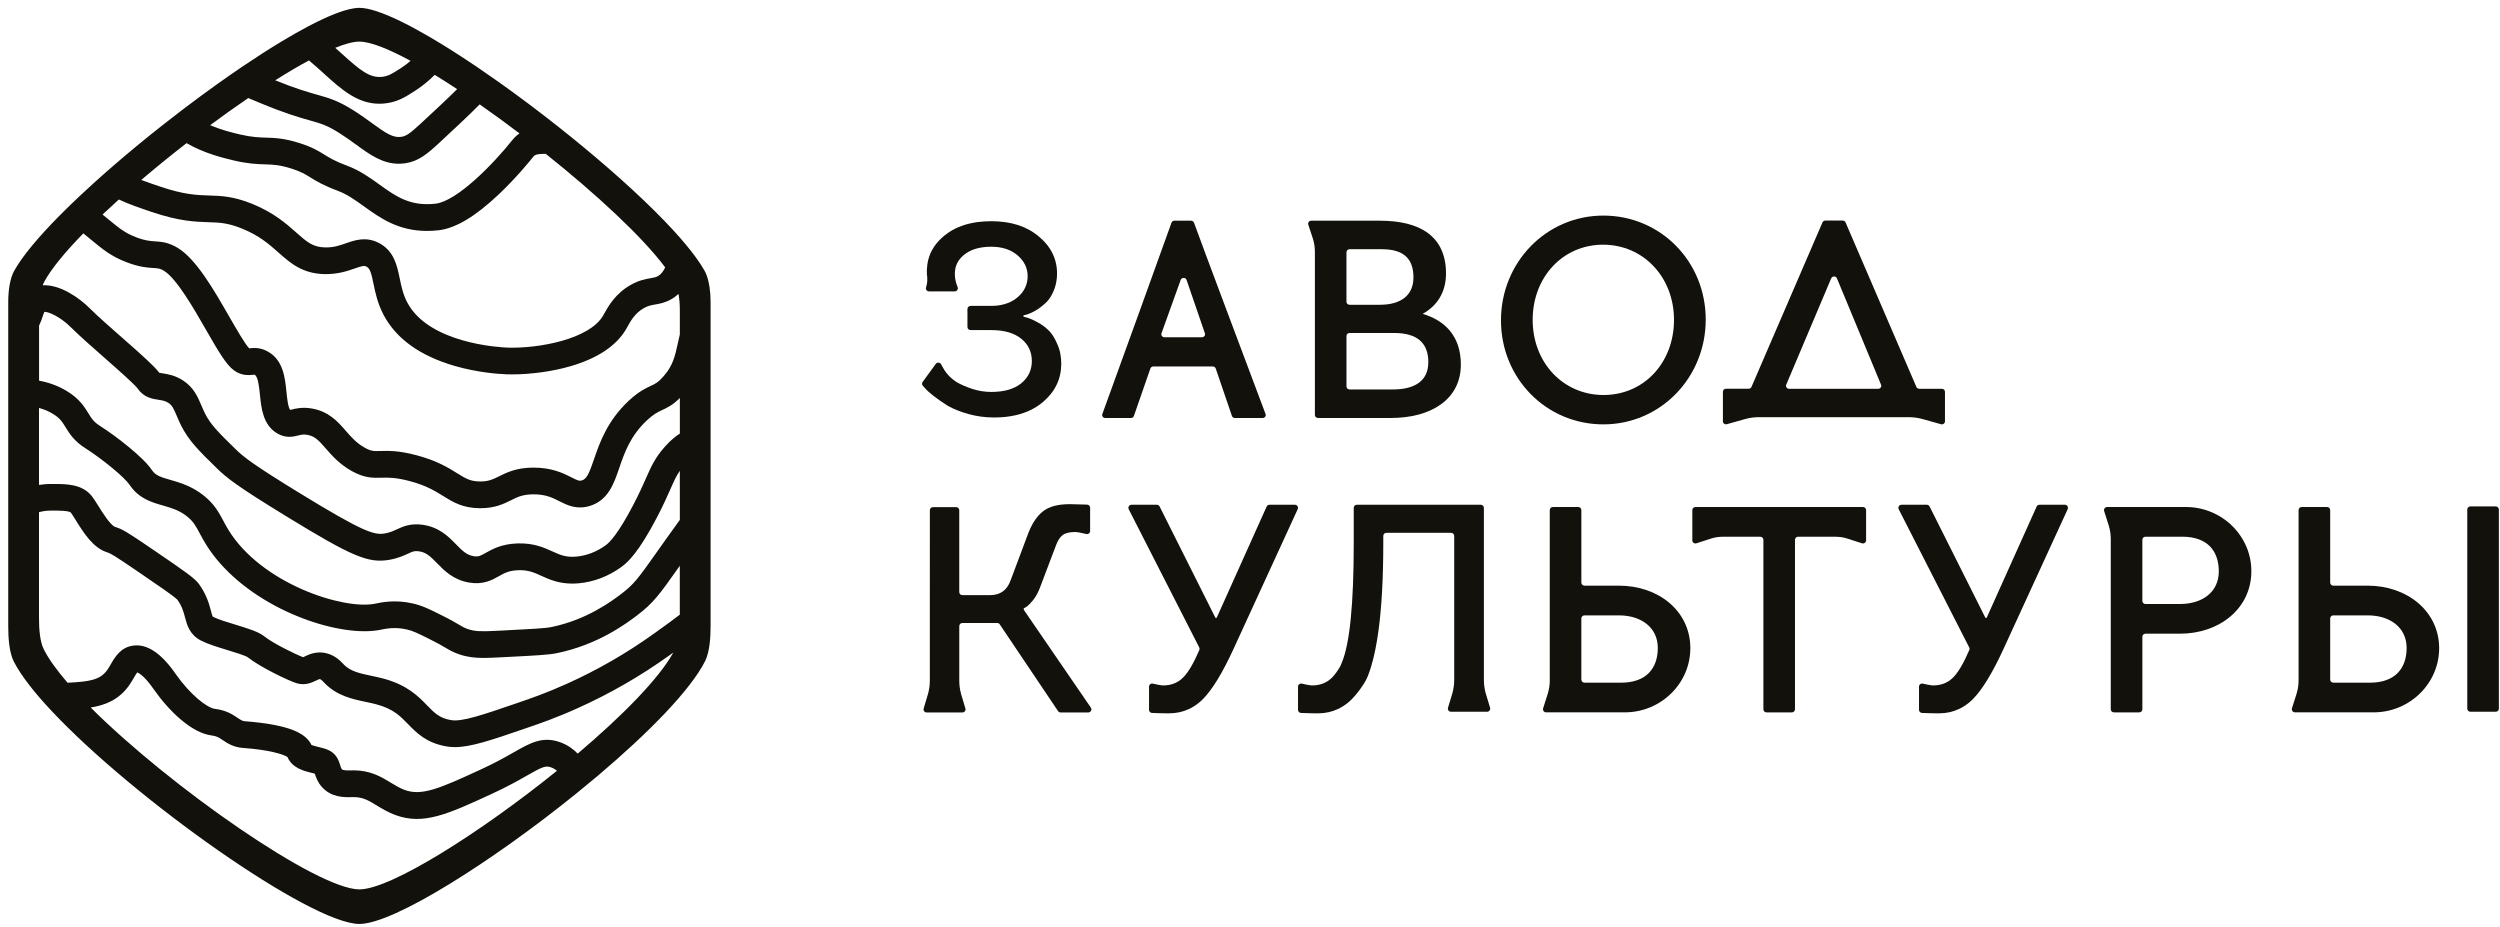
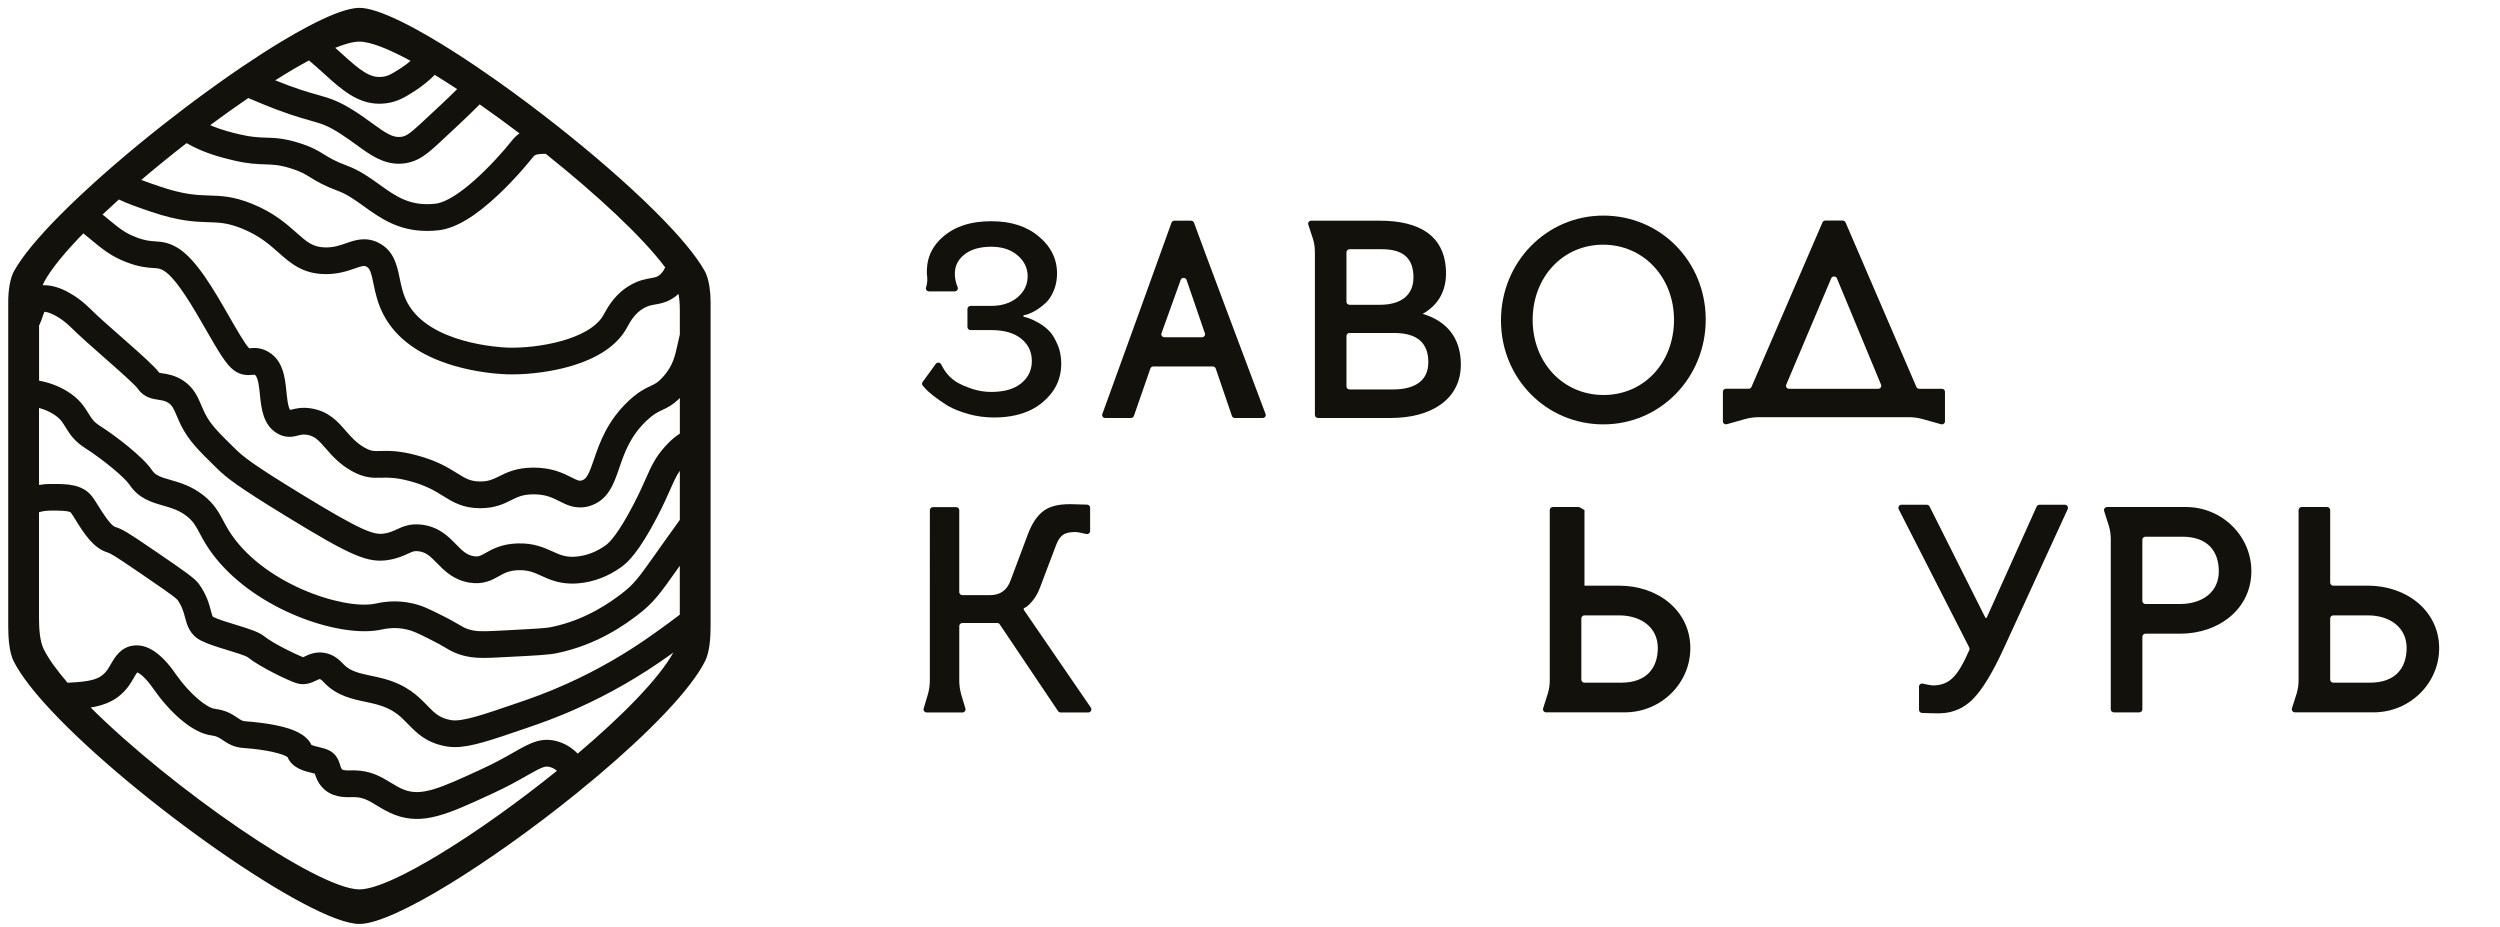
<svg xmlns="http://www.w3.org/2000/svg" width="248px" height="92px" viewBox="0 0 248 92" fill="none" preserveAspectRatio="none">
  <path d="M70.077 27.256C70.024 27.119 69.969 26.993 69.906 26.881C69.674 26.461 69.374 26.002 69.02 25.518C68.426 24.702 67.672 23.802 66.79 22.841C64.492 20.341 61.326 17.441 57.865 14.578C57.055 13.908 56.231 13.242 55.396 12.581C53.456 11.046 51.468 9.554 49.527 8.175C48.789 7.651 48.058 7.144 47.34 6.657C46.528 6.108 45.733 5.585 44.959 5.093C44.181 4.599 43.425 4.135 42.7 3.711C40.627 2.497 38.8 1.591 37.393 1.127C36.706 0.899 36.119 0.778 35.653 0.778C35.49 0.778 35.31 0.795 35.117 0.824C34.01 0.992 32.437 1.632 30.568 2.617C29.739 3.054 28.852 3.558 27.923 4.118C26.704 4.853 25.411 5.684 24.076 6.585C23.256 7.14 22.419 7.721 21.573 8.325C20.479 9.107 19.369 9.923 18.263 10.762C17.555 11.299 16.849 11.845 16.149 12.397C14.485 13.707 12.852 15.052 11.309 16.385C10.62 16.979 9.95 17.572 9.301 18.159C8.814 18.6 8.341 19.035 7.881 19.469C7.205 20.105 6.563 20.728 5.961 21.335C3.844 23.471 2.22 25.398 1.398 26.883C1.01 27.581 0.817 28.746 0.817 29.95V62.149C0.817 63.313 0.921 64.699 1.347 65.578C1.72 66.322 2.279 67.159 2.987 68.065C3.583 68.828 4.287 69.639 5.079 70.483C13.275 79.24 30.839 91.656 35.653 91.656C39.059 91.656 48.844 85.448 57.18 78.709C57.901 78.126 58.609 77.541 59.304 76.954C64.327 72.706 68.519 68.442 69.961 65.553C70.387 64.673 70.491 63.302 70.491 62.124V29.925C70.491 28.929 70.346 27.953 70.079 27.26L70.077 27.256ZM57.312 74.758C56.867 74.308 56.305 73.889 55.529 73.615C53.798 73.016 52.609 73.694 50.962 74.631C50.144 75.097 49.128 75.676 47.712 76.324C43.575 78.236 41.827 78.986 40.133 78.359C39.644 78.177 39.216 77.916 38.764 77.64C37.838 77.076 36.789 76.437 35.142 76.418C35.042 76.418 34.939 76.418 34.83 76.422C34.493 76.43 34.032 76.439 33.921 76.309L33.904 76.288C33.845 76.222 33.8 76.076 33.747 75.905C33.62 75.502 33.41 74.826 32.673 74.45C32.34 74.279 31.963 74.19 31.6 74.101C31.391 74.052 31.066 73.972 30.897 73.9C30.365 72.757 28.856 72.285 27.743 72.028C26.454 71.731 25.06 71.602 24.331 71.551C24.062 71.534 23.936 71.456 23.576 71.214C23.099 70.892 22.446 70.453 21.319 70.318C20.534 70.222 18.869 68.91 17.449 66.89C16.022 64.809 14.594 63.851 13.212 64.044C11.964 64.211 11.396 65.189 10.984 65.905C10.866 66.108 10.755 66.299 10.641 66.462C9.914 67.48 8.827 67.617 6.703 67.728C5.645 66.501 4.831 65.377 4.348 64.421C3.946 63.618 3.869 62.35 3.869 61.303V50.808C3.88 50.804 3.893 50.803 3.905 50.799C4.261 50.714 4.516 50.651 5.135 50.651C5.654 50.649 6.868 50.643 7.031 50.855C7.148 51.007 7.326 51.295 7.515 51.599C8.282 52.832 9.234 54.367 10.637 54.792C10.957 54.894 11.23 55.023 13.875 56.834C15.552 57.978 17.287 59.159 17.599 59.496C18.067 60.157 18.212 60.712 18.354 61.248C18.546 61.975 18.809 62.972 19.937 63.544C20.63 63.9 21.613 64.197 22.561 64.487C23.264 64.701 24.324 65.023 24.578 65.201C25.844 66.206 28.639 67.531 29.407 67.77C30.254 68.039 30.941 67.709 31.352 67.513C31.511 67.437 31.675 67.357 31.732 67.367C31.842 67.384 32.018 67.569 32.147 67.706L32.232 67.795C33.453 69.033 34.966 69.351 36.299 69.631C36.66 69.707 37.003 69.779 37.331 69.868C39.001 70.313 39.686 71.015 40.477 71.831C41.327 72.706 42.293 73.698 44.285 74.044C44.557 74.092 44.836 74.114 45.129 74.114C46.716 74.114 48.694 73.435 52.108 72.265L52.13 72.257C53.475 71.799 55.148 71.227 57.346 70.231C60.504 68.813 63.554 67.056 66.409 65.008L66.57 64.892C66.646 64.837 66.718 64.786 66.792 64.733C65.355 67.342 61.684 71.053 57.309 74.758H57.312ZM8.998 70.186C10.469 69.949 11.794 69.412 12.801 68.001C12.989 67.736 13.142 67.471 13.277 67.238C13.375 67.068 13.515 66.825 13.614 66.7C13.803 66.778 14.38 67.107 15.272 68.408C16.701 70.443 18.958 72.708 21.001 72.958C21.495 73.016 21.734 73.177 22.095 73.419C22.548 73.724 23.169 74.141 24.157 74.201C26.601 74.372 28.137 74.817 28.521 75.101C28.987 76.207 30.18 76.492 30.979 76.685C31.052 76.703 31.143 76.725 31.229 76.746C31.337 77.089 31.503 77.585 31.923 78.056C32.851 79.122 34.176 79.094 34.888 79.077C34.974 79.075 35.055 79.073 35.123 79.073C36.032 79.082 36.6 79.429 37.386 79.908C37.899 80.22 38.482 80.576 39.209 80.847C42.005 81.882 44.427 80.764 48.817 78.736C50.334 78.041 51.409 77.43 52.272 76.937C53.863 76.03 54.132 75.939 54.652 76.119C54.885 76.201 55.074 76.314 55.251 76.462C47.655 82.591 38.756 88.227 35.651 88.227C31.482 88.227 16.883 78.058 8.996 70.186H8.998ZM8.267 23.151C8.557 23.384 8.82 23.6 9.056 23.797C10.198 24.74 11.024 25.421 12.519 25.999C13.805 26.498 14.621 26.55 15.217 26.587C15.704 26.618 15.887 26.631 16.272 26.866C17.523 27.64 19.214 30.586 20.448 32.737C21.688 34.899 22.427 36.148 23.169 36.709C23.922 37.288 24.653 37.22 25.047 37.184C25.121 37.177 25.225 37.167 25.244 37.169C25.244 37.169 25.25 37.171 25.274 37.184C25.604 37.368 25.706 38.396 25.784 39.148C25.92 40.495 26.088 42.173 27.514 43.002C28.379 43.506 29.127 43.315 29.574 43.201C29.871 43.125 30.087 43.07 30.475 43.135C31.219 43.26 31.596 43.659 32.312 44.483C32.914 45.174 33.663 46.035 34.883 46.722C36.157 47.436 37.011 47.413 37.838 47.391C38.497 47.374 39.243 47.353 40.617 47.718C42.276 48.154 43.171 48.712 43.959 49.203C44.909 49.795 45.894 50.407 47.623 50.416H47.641C49.107 50.416 49.989 49.975 50.699 49.621C51.343 49.299 51.852 49.045 52.905 49.038C54.135 49.03 54.821 49.381 55.489 49.719C56.254 50.108 57.204 50.59 58.52 50.187C60.338 49.617 60.896 47.991 61.434 46.416C61.941 44.935 62.515 43.258 64.164 41.707C64.851 41.067 65.237 40.886 65.686 40.677C66.182 40.446 66.735 40.189 67.441 39.481V43.014C67.049 43.267 66.593 43.602 65.965 44.303C64.986 45.401 64.607 46.255 64.085 47.436C63.785 48.112 63.414 48.953 62.818 50.093C61.328 52.948 60.47 53.817 60.093 54.082L60.075 54.095C59.196 54.735 58.194 55.121 57.178 55.214C56.142 55.309 55.582 55.055 54.806 54.703C53.976 54.326 52.944 53.858 51.35 53.907C49.768 53.955 48.857 54.468 48.192 54.841C47.647 55.148 47.463 55.252 46.984 55.172C46.297 55.055 45.898 54.672 45.248 54.006C44.499 53.235 43.563 52.275 41.878 52.052C40.697 51.899 39.959 52.239 39.366 52.512C38.991 52.684 38.669 52.832 38.152 52.921C37.126 53.095 36.026 52.775 29.818 48.972C25.051 46.056 24.169 45.331 23.373 44.56C21.616 42.845 20.88 42.103 20.329 41.003C20.195 40.73 20.083 40.467 19.975 40.213C19.606 39.346 19.225 38.451 18.173 37.752C17.368 37.224 16.613 37.108 16.113 37.033C16.014 37.017 15.889 36.999 15.806 36.982C15.306 36.315 14.07 35.217 12.148 33.528C10.944 32.47 9.7 31.378 8.894 30.575C7.898 29.579 5.98 28.199 4.236 28.301C4.287 28.166 4.34 28.038 4.401 27.928C5.107 26.637 6.478 24.982 8.269 23.149L8.267 23.151ZM11.79 19.789C12.729 20.235 13.759 20.588 15.015 21.016C17.784 21.953 19.381 22.002 20.662 22.042C21.779 22.076 22.586 22.102 23.996 22.67C25.73 23.373 26.696 24.228 27.631 25.056C28.805 26.097 30.019 27.172 32.266 27.193C33.546 27.205 34.498 26.873 35.195 26.631C35.966 26.362 36.128 26.336 36.352 26.449C36.706 26.629 36.825 27.057 37.05 28.146C37.232 29.03 37.459 30.128 38.069 31.268C39.317 33.608 41.672 35.298 45.072 36.291C47.359 36.959 49.45 37.101 50.25 37.131C50.428 37.137 50.608 37.139 50.79 37.139C52.698 37.139 54.828 36.843 56.593 36.328C59.289 35.541 61.146 34.301 62.114 32.644C62.157 32.57 62.203 32.487 62.254 32.394C62.549 31.858 62.994 31.052 63.886 30.558C64.298 30.327 64.605 30.274 64.993 30.206C65.419 30.132 65.949 30.039 66.534 29.715C66.826 29.554 67.082 29.365 67.309 29.155C67.398 29.641 67.439 30.183 67.439 30.738V33.176C67.369 33.468 67.309 33.744 67.252 34.005C66.953 35.368 66.756 36.268 65.813 37.341C65.292 37.936 65.02 38.063 64.567 38.275C64.026 38.526 63.35 38.841 62.352 39.772C60.22 41.777 59.472 43.962 58.925 45.556C58.456 46.929 58.215 47.502 57.734 47.654C57.483 47.732 57.356 47.694 56.688 47.355C55.873 46.94 54.76 46.384 52.884 46.386C51.216 46.399 50.271 46.87 49.514 47.247C48.914 47.546 48.48 47.762 47.643 47.762H47.63C46.655 47.758 46.195 47.47 45.358 46.95C44.457 46.389 43.334 45.691 41.291 45.153C39.55 44.689 38.516 44.718 37.762 44.738C37.071 44.757 36.812 44.765 36.176 44.409C35.356 43.947 34.847 43.362 34.305 42.741C33.516 41.834 32.622 40.806 30.907 40.52C29.968 40.363 29.331 40.526 28.911 40.634C28.873 40.643 28.828 40.654 28.788 40.664C28.57 40.408 28.476 39.464 28.417 38.882C28.275 37.476 28.099 35.724 26.573 34.876C25.827 34.45 25.185 34.509 24.803 34.545C24.778 34.547 24.748 34.551 24.721 34.553C24.316 34.151 23.413 32.58 22.747 31.419C21.219 28.757 19.488 25.741 17.663 24.611C16.715 24.028 16.009 23.982 15.387 23.943C14.893 23.91 14.384 23.878 13.479 23.526C12.383 23.102 11.836 22.649 10.745 21.75C10.567 21.604 10.378 21.447 10.172 21.281C10.69 20.79 11.232 20.29 11.792 19.787L11.79 19.789ZM30.647 5.994C31.177 6.435 31.67 6.88 32.151 7.316C33.837 8.842 35.437 10.29 37.628 10.29C37.84 10.29 38.058 10.277 38.283 10.248C39.464 10.103 40.242 9.605 41.142 9.027L41.242 8.963C41.952 8.495 42.569 7.984 43.126 7.426C43.843 7.865 44.586 8.338 45.349 8.84C44.381 9.804 43.219 10.885 41.825 12.176L41.778 12.219C40.674 13.242 40.307 13.495 39.828 13.571C38.989 13.698 38.291 13.223 36.914 12.223C36.39 11.843 35.795 11.409 35.108 10.976C33.536 9.98 32.667 9.735 31.463 9.395C30.517 9.128 29.354 8.798 27.302 7.965C28.487 7.217 29.614 6.551 30.649 5.994H30.647ZM35.653 4.129C36.736 4.129 38.529 4.843 40.729 6.036C40.439 6.286 40.133 6.521 39.8 6.738L39.712 6.793C38.9 7.314 38.518 7.547 37.953 7.617C36.683 7.778 35.7 6.95 33.93 5.349C33.715 5.154 33.489 4.949 33.256 4.743C34.237 4.347 35.055 4.128 35.653 4.128V4.129ZM25.829 10.228C28.313 11.259 29.716 11.657 30.742 11.947C31.876 12.267 32.444 12.428 33.69 13.215C34.303 13.605 34.839 13.993 35.356 14.368C36.677 15.33 37.937 16.243 39.559 16.243C39.777 16.243 40 16.226 40.233 16.192C41.536 15.983 42.367 15.288 43.58 14.164L43.63 14.118C45.201 12.659 46.505 11.449 47.583 10.354C48.882 11.261 50.209 12.229 51.532 13.232C51.288 13.401 51.055 13.609 50.839 13.878C48.929 16.288 45.32 19.961 43.209 20.205C40.68 20.491 39.271 19.48 37.641 18.308C36.683 17.621 35.695 16.909 34.449 16.445C33.232 15.993 32.69 15.658 32.168 15.334C31.575 14.966 30.963 14.588 29.686 14.185C28.169 13.707 27.26 13.679 26.382 13.653C25.657 13.63 24.969 13.609 23.796 13.335L23.777 13.331C23.016 13.149 21.953 12.895 20.85 12.416C22.124 11.472 23.392 10.569 24.627 9.726C25.081 9.919 25.486 10.086 25.831 10.228H25.829ZM23.161 15.911L23.186 15.917C24.621 16.252 25.513 16.28 26.299 16.305C27.094 16.33 27.722 16.349 28.889 16.716C29.848 17.019 30.235 17.259 30.772 17.591C31.346 17.947 32.062 18.39 33.525 18.933C34.438 19.274 35.242 19.851 36.096 20.465C37.702 21.618 39.496 22.909 42.355 22.909C42.723 22.909 43.109 22.888 43.512 22.843C45.197 22.648 47.149 21.481 49.482 19.276C51.256 17.598 52.657 15.86 52.912 15.536C53.09 15.315 53.367 15.266 54.135 15.258C59.136 19.245 63.732 23.498 65.987 26.525C65.807 26.909 65.575 27.222 65.258 27.396C65.067 27.502 64.889 27.536 64.541 27.597C64.06 27.68 63.399 27.795 62.6 28.244C61.046 29.104 60.325 30.414 59.936 31.116C59.897 31.188 59.861 31.254 59.827 31.311C58.456 33.657 53.45 34.581 50.345 34.484C49.556 34.454 42.571 34.074 40.411 30.022C39.983 29.219 39.813 28.401 39.65 27.612C39.383 26.322 39.082 24.861 37.554 24.086C36.287 23.445 35.199 23.825 34.326 24.13C33.703 24.348 33.116 24.554 32.298 24.545C31.043 24.533 30.458 24.015 29.396 23.073C28.398 22.189 27.154 21.087 24.996 20.213C23.146 19.467 21.929 19.429 20.751 19.393C19.53 19.355 18.267 19.315 15.872 18.505C15.162 18.263 14.553 18.056 14.013 17.85C15.452 16.625 16.968 15.394 18.506 14.2C20.289 15.224 22.084 15.652 23.169 15.911H23.161ZM3.869 32.32C4.035 31.981 4.143 31.661 4.232 31.395C4.283 31.239 4.352 31.037 4.403 30.938C4.764 30.897 5.968 31.406 7.021 32.457C7.888 33.318 9.164 34.439 10.397 35.524C11.665 36.639 13.403 38.167 13.689 38.583C14.28 39.441 15.143 39.572 15.715 39.659C16.096 39.715 16.397 39.761 16.711 39.969C17.082 40.215 17.224 40.522 17.535 41.257C17.65 41.529 17.782 41.838 17.953 42.186C18.733 43.739 19.723 44.706 21.524 46.465C22.478 47.389 23.419 48.171 28.432 51.236C34.911 55.206 36.526 55.89 38.597 55.538C39.459 55.39 40.044 55.119 40.472 54.924C40.949 54.705 41.11 54.631 41.532 54.686C42.266 54.784 42.679 55.176 43.347 55.861C44.069 56.602 44.964 57.522 46.541 57.792C47.946 58.025 48.802 57.544 49.489 57.158C50.029 56.853 50.496 56.592 51.428 56.564C52.407 56.533 52.98 56.795 53.708 57.124C54.472 57.471 55.4 57.893 56.765 57.893C56.971 57.893 57.189 57.883 57.416 57.862C58.904 57.728 60.358 57.172 61.623 56.255C62.286 55.788 63.373 54.765 65.168 51.329C65.804 50.111 66.194 49.227 66.508 48.517C66.858 47.728 67.082 47.218 67.439 46.705V51.573C66.47 52.91 65.728 53.959 65.116 54.824C63.329 57.351 62.903 57.953 61.595 58.942C60.673 59.636 58.223 61.48 54.703 62.202C54.111 62.331 52.642 62.404 50.207 62.528L49.29 62.575C47.687 62.656 47.111 62.643 46.398 62.399C46.059 62.281 45.894 62.183 45.534 61.969C45.171 61.753 44.673 61.46 43.806 61.034C42.566 60.407 41.873 60.072 40.939 59.862C39.226 59.459 37.823 59.754 37.223 59.881L37.153 59.896C34.004 60.498 25.905 57.876 22.654 52.556C22.466 52.249 22.311 51.957 22.162 51.675C21.723 50.852 21.268 50 20.204 49.153C19.026 48.216 17.853 47.879 16.91 47.608C15.914 47.323 15.42 47.162 15.069 46.633C14.212 45.337 11.48 43.243 9.895 42.232C9.295 41.855 9.085 41.516 8.771 41.003C8.369 40.348 7.867 39.534 6.603 38.778C5.777 38.28 4.848 37.936 3.876 37.764V32.332L3.869 32.32ZM67.438 60.973C66.798 61.471 66.021 62.03 65.029 62.742L64.868 62.857C62.157 64.801 59.262 66.469 56.261 67.817C54.177 68.762 52.57 69.311 51.28 69.75L51.254 69.76C47.867 70.922 45.822 71.623 44.743 71.435C43.597 71.237 43.115 70.739 42.382 69.987C41.498 69.076 40.396 67.944 38.02 67.312C37.624 67.206 37.23 67.123 36.85 67.043C35.742 66.81 34.784 66.609 34.133 65.949L34.074 65.886C33.75 65.545 33.148 64.911 32.143 64.754C31.272 64.62 30.606 64.94 30.208 65.131C30.163 65.152 30.11 65.178 30.064 65.199C29.4 64.94 27.164 63.874 26.234 63.137C25.67 62.685 24.765 62.395 23.337 61.961C22.538 61.719 21.632 61.443 21.143 61.193C21.122 61.181 21.111 61.174 21.111 61.174C21.058 61.1 20.978 60.801 20.922 60.583C20.745 59.917 20.505 59.004 19.733 57.929C19.316 57.359 18.354 56.689 15.374 54.657C12.557 52.728 12.141 52.497 11.425 52.272C10.963 52.132 10.096 50.736 9.77 50.212C9.534 49.831 9.329 49.504 9.134 49.25C8.176 47.997 6.555 48.004 5.132 48.01C4.583 48.01 4.189 48.051 3.869 48.106V40.469C4.352 40.598 4.812 40.789 5.23 41.043C5.942 41.469 6.179 41.851 6.504 42.383C6.883 42.998 7.352 43.765 8.471 44.464C10.204 45.571 12.373 47.366 12.854 48.093C13.763 49.458 15.043 49.825 16.171 50.149C17.001 50.388 17.782 50.613 18.547 51.221C19.182 51.726 19.422 52.173 19.818 52.917C19.977 53.216 20.159 53.555 20.386 53.928C23.76 59.451 31.463 62.618 36.159 62.618C36.704 62.618 37.208 62.575 37.66 62.49L37.762 62.469C38.224 62.372 39.186 62.17 40.337 62.44C40.953 62.579 41.422 62.8 42.617 63.402C43.404 63.788 43.832 64.042 44.175 64.245C44.58 64.485 44.928 64.692 45.525 64.9C46.354 65.184 47.094 65.267 47.965 65.267C48.406 65.267 48.882 65.246 49.419 65.218L50.336 65.171C53.079 65.032 54.455 64.962 55.245 64.792C59.336 63.953 62.133 61.848 63.187 61.055C64.827 59.816 65.444 58.942 67.277 56.35C67.328 56.278 67.383 56.2 67.436 56.124V60.975L67.438 60.973Z" fill="#13110C" />
  <path d="M169.208 31.704C169.208 25.93 164.722 21.386 159.052 21.386C153.382 21.386 148.896 26.03 148.896 31.78C148.896 37.53 153.38 42.098 159.052 42.098C164.724 42.098 169.208 37.454 169.208 31.704ZM152.041 31.729C152.041 27.486 155.038 24.273 159.026 24.273C163.013 24.273 166.061 27.486 166.061 31.729C166.061 35.971 163.087 39.184 159.075 39.184C155.063 39.184 152.041 35.971 152.041 31.729Z" fill="#13110C" />
  <path d="M174.578 41.385H189.275C189.839 41.385 190.309 41.446 190.811 41.596L192.547 42.084C192.744 42.139 192.941 41.997 192.941 41.8V38.862C192.941 38.699 192.802 38.566 192.632 38.566H190.389C190.264 38.566 190.152 38.494 190.105 38.383L183.079 22.063C183.031 21.953 182.918 21.879 182.795 21.879H181.074C180.949 21.879 180.837 21.951 180.79 22.061L173.748 38.381C173.701 38.49 173.588 38.562 173.464 38.562H171.221C171.051 38.562 170.912 38.695 170.912 38.858V41.796C170.912 41.993 171.109 42.135 171.306 42.08L173.042 41.592C173.544 41.442 174.014 41.382 174.578 41.382V41.385ZM182.225 27.614L186.6 38.163C186.681 38.358 186.532 38.568 186.314 38.568H177.48C177.262 38.568 177.113 38.356 177.194 38.161L181.655 27.612C181.759 27.366 182.124 27.366 182.227 27.612L182.225 27.614Z" fill="#13110C" />
  <path d="M216.84 50.297H209.024C208.816 50.297 208.669 50.499 208.731 50.698L209.201 52.177C209.326 52.616 209.388 52.991 209.388 53.493V70.358C209.388 70.528 209.526 70.667 209.697 70.667H212.215C212.385 70.667 212.523 70.528 212.523 70.358V63.171C212.523 63.001 212.661 62.862 212.832 62.862H216.253C220.127 62.862 223.264 60.413 223.334 56.783C223.404 53.199 220.426 50.295 216.842 50.295L216.84 50.297ZM216.251 59.917H212.83C212.66 59.917 212.521 59.778 212.521 59.608V53.55C212.521 53.379 212.66 53.241 212.83 53.241H216.471C218.977 53.241 220.106 54.651 220.106 56.688C220.106 58.726 218.476 59.917 216.251 59.917Z" fill="#13110C" />
-   <path d="M160.601 58.099H157.18C157.009 58.099 156.871 57.961 156.871 57.79V50.603C156.871 50.433 156.733 50.295 156.563 50.295H154.044C153.874 50.295 153.736 50.433 153.736 50.603V67.469C153.736 67.971 153.673 68.345 153.548 68.785L153.079 70.263C153.016 70.462 153.164 70.665 153.372 70.665H161.188C164.772 70.665 167.75 67.76 167.68 64.176C167.608 60.549 164.471 58.097 160.599 58.097L160.601 58.099ZM160.819 67.721H157.178C157.007 67.721 156.869 67.582 156.869 67.412V61.353C156.869 61.183 157.007 61.045 157.178 61.045H160.599C162.824 61.045 164.454 62.266 164.454 64.273C164.454 66.28 163.325 67.721 160.819 67.721Z" fill="#13110C" />
-   <path d="M167.876 53.602C167.876 53.811 168.08 53.96 168.279 53.896L169.725 53.43C170.195 53.273 170.572 53.243 171.073 53.243H174.62C174.79 53.243 174.928 53.381 174.928 53.551V70.36C174.928 70.53 175.066 70.668 175.237 70.668H177.755C177.925 70.668 178.063 70.53 178.063 70.36V53.551C178.063 53.381 178.202 53.243 178.372 53.243H181.918C182.42 53.243 182.797 53.275 183.266 53.43L184.713 53.896C184.911 53.96 185.116 53.811 185.116 53.602V50.603C185.116 50.433 184.978 50.295 184.807 50.295H168.186C168.016 50.295 167.878 50.433 167.878 50.603V53.602H167.876Z" fill="#13110C" />
+   <path d="M160.601 58.099H157.18V50.603C156.871 50.433 156.733 50.295 156.563 50.295H154.044C153.874 50.295 153.736 50.433 153.736 50.603V67.469C153.736 67.971 153.673 68.345 153.548 68.785L153.079 70.263C153.016 70.462 153.164 70.665 153.372 70.665H161.188C164.772 70.665 167.75 67.76 167.68 64.176C167.608 60.549 164.471 58.097 160.599 58.097L160.601 58.099ZM160.819 67.721H157.178C157.007 67.721 156.869 67.582 156.869 67.412V61.353C156.869 61.183 157.007 61.045 157.178 61.045H160.599C162.824 61.045 164.454 62.266 164.454 64.273C164.454 66.28 163.325 67.721 160.819 67.721Z" fill="#13110C" />
  <path d="M130.437 24.963V41.168C130.437 41.331 130.576 41.463 130.746 41.463H137.991C141.909 41.463 144.917 39.657 144.917 36.164C144.917 33.394 143.382 31.798 141.125 31.136C142.535 30.352 143.444 29.028 143.444 27.131C143.444 23.398 140.811 21.893 136.893 21.893H130.074C129.866 21.893 129.718 22.088 129.78 22.279L130.248 23.701C130.373 24.123 130.435 24.485 130.435 24.965L130.437 24.963ZM133.571 25.018C133.571 24.856 133.709 24.723 133.879 24.723H137.081C139.338 24.723 140.214 25.747 140.214 27.523C140.214 29.299 138.961 30.233 136.891 30.233H133.877C133.707 30.233 133.569 30.1 133.569 29.937V25.018H133.571ZM133.571 33.328C133.571 33.165 133.709 33.033 133.879 33.033H138.304C140.623 33.033 141.689 34.057 141.689 35.924C141.689 37.79 140.341 38.633 138.179 38.633H133.879C133.709 38.633 133.571 38.5 133.571 38.338V33.328Z" fill="#13110C" />
  <path d="M234.884 58.099H231.462C231.292 58.099 231.154 57.961 231.154 57.79V50.603C231.154 50.433 231.016 50.295 230.845 50.295H228.327C228.157 50.295 228.019 50.433 228.019 50.603V67.469C228.019 67.971 227.956 68.345 227.831 68.785L227.362 70.263C227.299 70.462 227.447 70.665 227.655 70.665H235.471C239.054 70.665 242.033 67.76 241.963 64.176C241.893 60.593 238.753 58.097 234.882 58.097L234.884 58.099ZM235.103 67.721H231.462C231.292 67.721 231.154 67.582 231.154 67.412V61.353C231.154 61.183 231.292 61.045 231.462 61.045H234.884C237.108 61.045 238.738 62.266 238.738 64.273C238.738 66.28 237.61 67.721 235.103 67.721Z" fill="#13110C" />
  <path d="M92.582 39.255C92.989 39.575 93.463 39.904 93.998 40.241C94.553 40.561 95.239 40.837 96.055 41.068C96.869 41.299 97.721 41.415 98.61 41.415C98.989 41.415 99.353 41.398 99.701 41.362C100.083 41.322 100.447 41.261 100.795 41.18C101.829 40.938 102.711 40.51 103.444 39.895C104.665 38.863 105.277 37.592 105.277 36.08C105.277 35.735 105.246 35.409 105.186 35.099C105.118 34.735 105.01 34.396 104.858 34.08C104.599 33.476 104.303 33.022 103.97 32.721C103.637 32.401 103.256 32.134 102.832 31.92C102.406 31.689 102.122 31.581 101.916 31.52C101.749 31.468 101.528 31.415 101.528 31.415V31.282L101.793 31.218C101.838 31.206 101.882 31.195 101.926 31.182C102.151 31.108 102.406 30.99 102.694 30.828C103.027 30.633 103.351 30.392 103.665 30.108C103.999 29.824 104.277 29.423 104.498 28.908C104.642 28.59 104.737 28.253 104.796 27.897C104.835 27.654 104.86 27.406 104.86 27.147C104.86 26.235 104.625 25.415 104.154 24.682C103.872 24.245 103.506 23.838 103.054 23.465C101.869 22.452 100.295 21.944 98.332 21.944C97.861 21.944 97.414 21.975 96.988 22.029C95.858 22.179 94.89 22.527 94.082 23.076C93.938 23.173 93.8 23.275 93.665 23.385C93.48 23.537 93.313 23.696 93.158 23.858C92.412 24.644 92.014 25.562 91.956 26.613C91.944 26.693 91.939 26.871 91.95 27.198C91.95 27.208 91.95 27.219 91.954 27.23C92.01 27.632 92.007 28.046 91.887 28.434C91.88 28.459 91.872 28.484 91.863 28.508C91.795 28.705 91.95 28.906 92.164 28.906H94.701C94.93 28.906 95.083 28.681 94.992 28.478C94.972 28.434 94.809 28.012 94.756 27.643C94.731 27.465 94.722 27.299 94.722 27.145C94.722 26.38 95.036 25.75 95.666 25.252C95.74 25.193 95.82 25.138 95.899 25.085C96.522 24.682 97.332 24.477 98.332 24.477C99.142 24.477 99.837 24.64 100.417 24.964C100.604 25.07 100.78 25.191 100.943 25.331C101.609 25.901 101.943 26.594 101.943 27.412C101.943 27.486 101.937 27.558 101.931 27.628C101.876 28.351 101.549 28.974 100.943 29.491C100.655 29.735 100.329 29.924 99.966 30.065C99.487 30.25 98.944 30.345 98.332 30.345H96.289C96.113 30.345 95.971 30.481 95.971 30.65V32.441C95.971 32.609 96.113 32.745 96.289 32.745H98.332C99.61 32.745 100.6 33.029 101.305 33.599C102.009 34.169 102.359 34.906 102.359 35.813C102.359 36.235 102.28 36.619 102.126 36.969C101.952 37.369 101.679 37.723 101.303 38.026C100.598 38.596 99.608 38.88 98.33 38.88C97.702 38.88 97.081 38.781 96.469 38.586C95.876 38.391 95.377 38.177 94.97 37.946C94.379 37.594 93.894 37.098 93.565 36.509L93.353 36.129C93.245 35.934 92.959 35.919 92.828 36.1L91.522 37.895C91.442 38.005 91.448 38.153 91.539 38.255L91.691 38.427C91.876 38.658 92.171 38.935 92.578 39.255H92.582Z" fill="#13110C" />
  <path d="M114.41 36.353H120.308C120.44 36.353 120.559 36.435 120.601 36.558L122.208 41.263C122.25 41.384 122.367 41.467 122.502 41.467H125.255C125.469 41.467 125.618 41.265 125.544 41.072C124.56 38.453 119.001 23.667 118.445 22.091C118.403 21.972 118.286 21.893 118.153 21.893H116.502C116.37 21.893 116.252 21.972 116.211 22.093C115.644 23.72 110.296 38.472 109.351 41.075C109.281 41.268 109.431 41.467 109.643 41.467H112.189C112.322 41.467 112.439 41.386 112.481 41.265L114.118 36.556C114.16 36.435 114.277 36.353 114.41 36.353ZM117.708 27.771L119.526 33.067C119.592 33.258 119.442 33.455 119.232 33.455H115.512C115.3 33.455 115.152 33.254 115.22 33.063L117.123 27.767C117.22 27.5 117.615 27.502 117.706 27.771H117.708Z" fill="#13110C" />
  <path d="M106.067 50.016C104.942 50.016 104.079 50.249 103.477 50.715C102.875 51.181 102.381 51.917 101.993 52.926L100.247 57.582C99.899 58.551 99.219 59.038 98.21 59.038H95.467C95.296 59.038 95.158 58.9 95.158 58.729V50.615C95.158 50.444 95.02 50.306 94.849 50.306H92.551C92.38 50.306 92.242 50.444 92.242 50.613L92.239 59.269V67.48C92.239 67.982 92.18 68.389 92.062 68.828L91.627 70.28C91.568 70.477 91.716 70.676 91.922 70.676H95.474C95.68 70.676 95.828 70.477 95.769 70.28L95.334 68.828C95.219 68.389 95.16 67.982 95.16 67.48V62.109C95.16 61.938 95.298 61.8 95.469 61.8H98.92C99.022 61.8 99.119 61.851 99.175 61.937L104.958 70.54C105.014 70.625 105.111 70.676 105.213 70.676H107.957C108.205 70.676 108.35 70.397 108.21 70.193L101.557 60.49V60.344L101.819 60.199C101.993 60.083 102.216 59.86 102.489 59.528C102.759 59.18 102.983 58.771 103.159 58.305L104.759 54.085C104.933 53.619 105.147 53.29 105.399 53.095C105.669 52.881 106.088 52.775 106.65 52.775C106.874 52.775 107.334 52.871 107.761 52.974C107.955 53.019 108.14 52.873 108.14 52.675V50.367C108.14 50.2 108.008 50.064 107.841 50.058C107.167 50.037 106.226 50.011 106.067 50.011V50.016Z" fill="#13110C" />
-   <path d="M125.931 50.072C125.809 50.072 125.7 50.144 125.65 50.254L120.69 61.292H120.573L115.033 50.243C114.98 50.139 114.874 50.072 114.758 50.072H112.246C112.015 50.072 111.867 50.315 111.971 50.521L118.963 64.224C119.005 64.306 119.009 64.404 118.971 64.488C118.409 65.794 117.875 66.701 117.367 67.208C116.832 67.744 116.152 68.007 115.332 67.994H115.3C115.071 67.971 114.709 67.897 114.361 67.816C114.168 67.771 113.984 67.918 113.984 68.117V70.415C113.984 70.582 114.115 70.718 114.281 70.724C114.95 70.747 115.834 70.775 115.987 70.764C115.995 70.764 116.002 70.764 116.01 70.762C116.708 70.756 117.352 70.612 117.943 70.336C117.986 70.315 118.03 70.296 118.073 70.273C118.518 70.046 118.935 69.747 119.317 69.363C120.251 68.429 121.269 66.76 122.377 64.351L128.733 50.508C128.825 50.303 128.678 50.07 128.452 50.07H125.927L125.931 50.072Z" fill="#13110C" />
  <path d="M202.313 50.072C202.191 50.072 202.082 50.144 202.032 50.254L197.072 61.292H196.955L191.415 50.243C191.362 50.139 191.256 50.072 191.14 50.072H188.628C188.397 50.072 188.249 50.315 188.354 50.521L195.345 64.224C195.387 64.306 195.391 64.404 195.353 64.488C194.791 65.794 194.257 66.701 193.749 67.208C193.214 67.744 192.534 68.007 191.714 67.994H191.682C191.453 67.971 191.091 67.897 190.743 67.816C190.55 67.771 190.366 67.918 190.366 68.117V70.415C190.366 70.582 190.497 70.718 190.663 70.724C191.332 70.747 192.216 70.775 192.369 70.764C192.377 70.764 192.384 70.764 192.392 70.762C193.091 70.756 193.734 70.612 194.325 70.336C194.368 70.315 194.412 70.296 194.456 70.273C194.9 70.046 195.317 69.747 195.699 69.363C196.633 68.429 197.651 66.76 198.759 64.351L205.115 50.508C205.207 50.303 205.06 50.07 204.835 50.07H202.309L202.313 50.072Z" fill="#13110C" />
-   <path d="M147.378 68.757C147.26 68.318 147.202 67.911 147.202 67.409V50.379C147.2 50.209 147.061 50.07 146.891 50.07H134.6C134.43 50.07 134.291 50.209 134.291 50.379V53.885C134.291 56.877 134.193 59.361 133.998 61.337C133.803 63.312 133.509 64.77 133.117 65.709C133.064 65.843 133.011 65.968 132.958 66.089C132.68 66.57 132.409 66.945 132.146 67.208C131.609 67.746 130.929 68.007 130.107 67.994H130.081C129.852 67.973 129.488 67.897 129.14 67.816C128.947 67.771 128.763 67.918 128.763 68.117V70.415C128.763 70.582 128.894 70.718 129.06 70.724C129.729 70.747 130.613 70.775 130.766 70.764C130.774 70.764 130.781 70.764 130.789 70.762C130.789 70.762 130.791 70.762 130.793 70.762C131.489 70.756 132.131 70.612 132.722 70.336C132.765 70.315 132.809 70.296 132.852 70.273C133.297 70.046 133.714 69.747 134.096 69.363C134.479 68.978 134.846 68.509 135.24 67.911C135.441 67.608 135.607 67.284 135.736 66.945C135.84 66.674 135.938 66.385 136.031 66.072C136.325 65.092 136.565 63.904 136.753 62.509C137.065 60.182 137.222 57.306 137.222 53.883V53.164C137.222 52.993 137.36 52.855 137.531 52.855H143.949C144.119 52.855 144.258 52.993 144.258 53.164V67.407C144.258 67.909 144.199 68.316 144.081 68.755L143.642 70.207C143.582 70.404 143.731 70.605 143.938 70.605H147.52C147.726 70.605 147.874 70.406 147.815 70.207L147.376 68.755L147.378 68.757Z" fill="#13110C" />
-   <path d="M247.578 50.235H245.062C244.891 50.235 244.753 50.373 244.753 50.544V70.296C244.753 70.467 244.891 70.605 245.062 70.605H247.578C247.748 70.605 247.887 70.467 247.887 70.296V50.544C247.887 50.373 247.748 50.235 247.578 50.235Z" fill="#13110C" />
</svg>